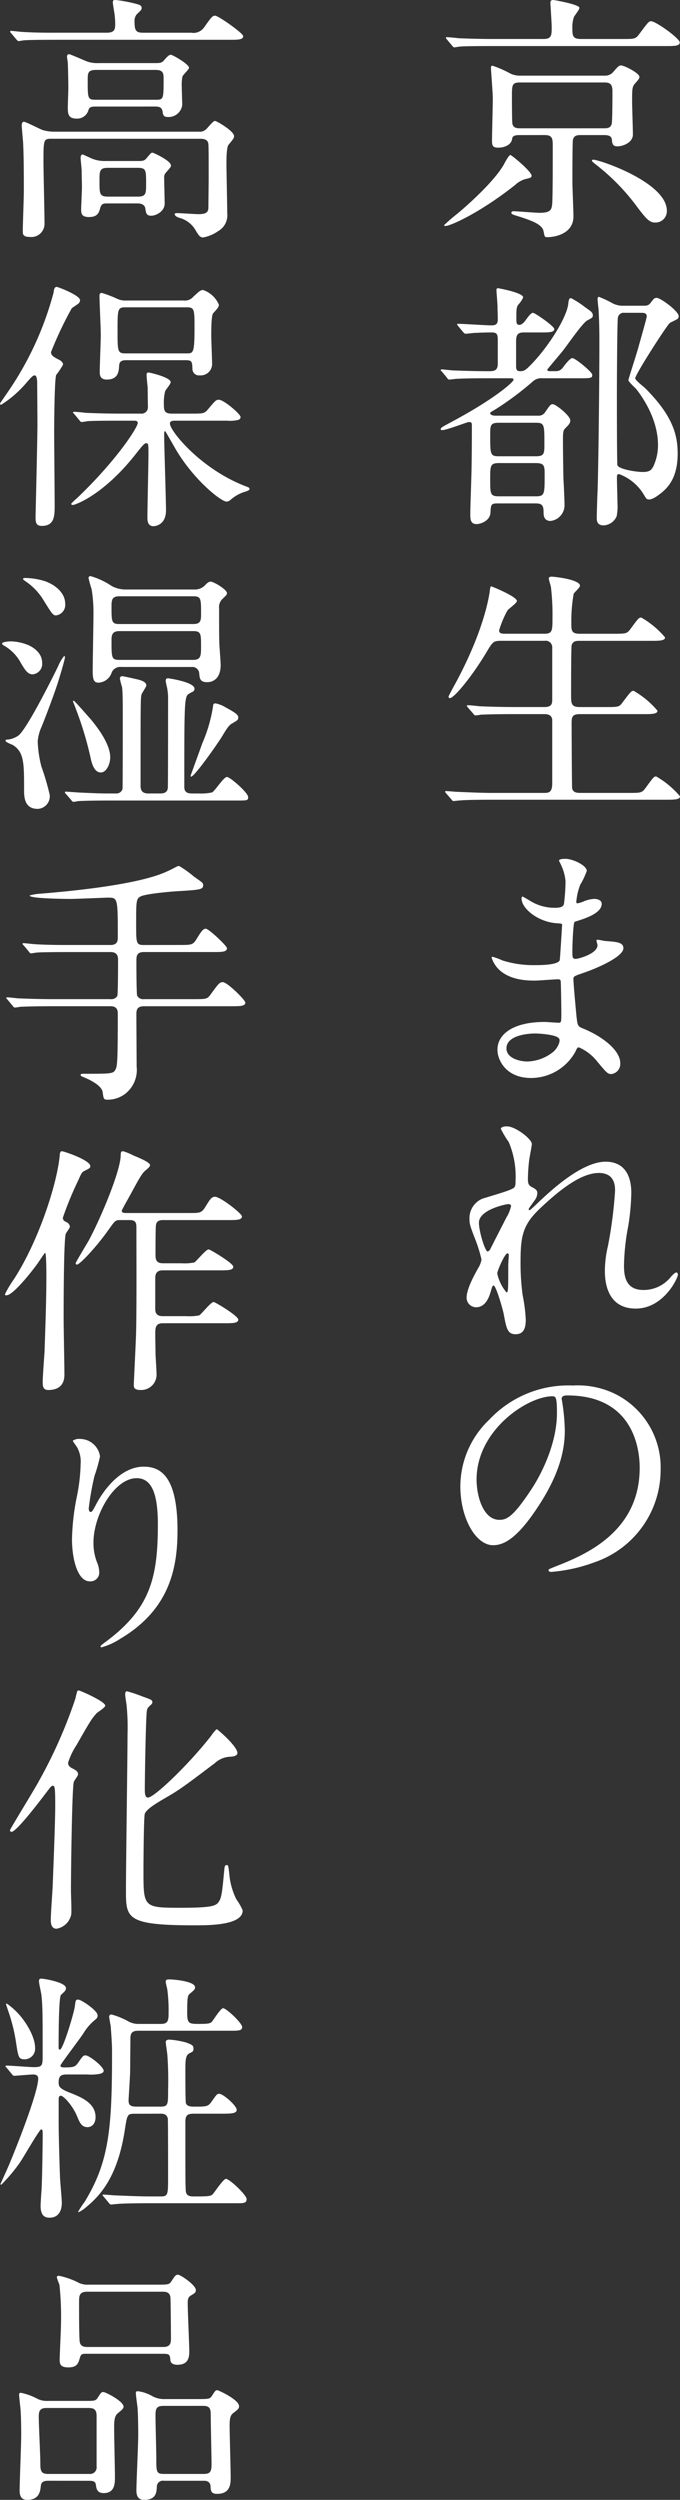
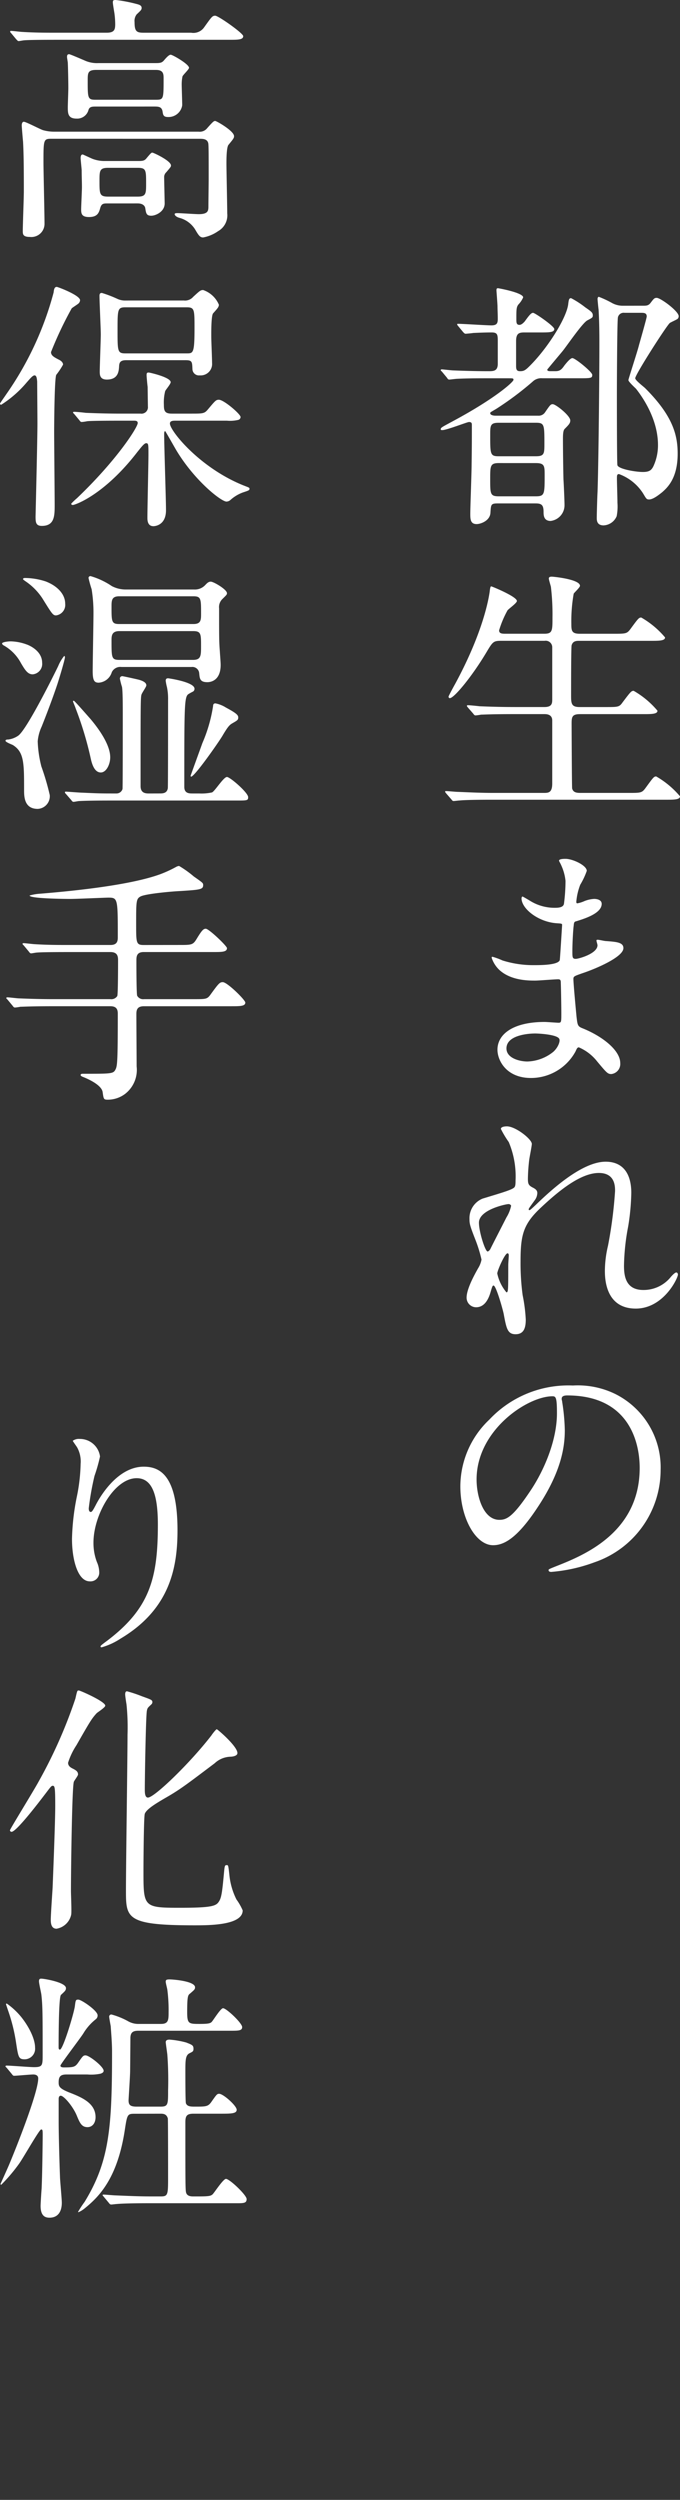
<svg xmlns="http://www.w3.org/2000/svg" width="109.109" height="401.107" viewBox="0 0 109.109 401.107">
  <rect x="0" y="0" width="109.109" height="401.107" fill="#333333" stroke="none" />
  <defs>
    <style>
      .a43e0b9c-94b0-46e2-b9be-cf0ac2fb9315 {
        fill: #fff;
      }
    </style>
  </defs>
  <g id="b1a68373-4462-4bdf-981e-59a61377a597" data-name="レイヤー 2">
    <g id="ed817e10-68de-419d-aaa2-057c678f119f" data-name="レイヤー 1">
      <g>
-         <path class="a43e0b9c-94b0-46e2-b9be-cf0ac2fb9315" d="M85.291,28.187c0,.294-.084.336-1.009.546a4,4,0,0,0-1.6.924c-5.713,4.537-10.46,6.6-11.174,6.6-.084,0-.252,0-.252-.126A26.317,26.317,0,0,1,73.4,34.278c3.445-2.9,6.386-5.965,7.478-7.939.21-.42.8-1.471,1.008-1.471S85.291,27.515,85.291,28.187ZM99.825,6.259c1.932,0,2.142,0,2.689-.714,1.428-1.932,1.6-2.142,1.932-2.142.8,0,4.621,2.772,4.621,3.4,0,.588-.84.588-2.227.588H79.073c-3.654,0-4.872.042-5.292.084-.127,0-.757.126-.883.126-.168,0-.21-.126-.377-.294l-.8-.966c-.126-.126-.168-.21-.168-.252a.111.111,0,0,1,.126-.126c.294,0,1.6.126,1.848.168,2.059.084,3.781.126,5.756.126h7.939c1.3,0,1.3-.63,1.3-1.932,0-.63-.21-3.7-.21-3.865,0-.42.252-.462.462-.462.126,0,4.2.714,4.2,1.26,0,.294-.8,1.26-.882,1.47a4.716,4.716,0,0,0-.252,1.807c0,1.092,0,1.722,1.344,1.722ZM83.274,21.676c-.756,0-1.05.21-1.092.546-.126,1.092-1.344,1.47-2.226,1.47-.967,0-1.009-.378-1.009-1.218,0-.966.126-5.671.126-6.721,0-.756-.294-4.5-.294-4.831,0-.168,0-.378.252-.378a17.949,17.949,0,0,1,2.941,1.3,3.605,3.605,0,0,0,1.554.294H97.053a1.674,1.674,0,0,0,1.344-.588c.714-.84.924-1.05,1.26-1.05.5,0,2.941,1.218,2.941,1.848,0,.252-.252.546-.673,1.008-.5.589-.5.84-.5,2.983,0,.714.126,4.411.126,5.251,0,1.26-1.554,1.89-2.478,1.89-.714,0-.84-.378-.882-.966-.042-.42-.126-.84-1.26-.84H93.062c-.714,0-1.008.252-1.134.756-.084.252-.084,5.8-.084,6.805,0,.8.168,4.621.168,5.5,0,2.73-2.9,3.319-4.159,3.319-.462,0-.462-.042-.63-.924-.21-1.093-1.681-1.681-4.369-2.521-.546-.168-.8-.252-.8-.462,0-.252.252-.252.336-.252.588,0,3.486.252,4.159.252,1.764,0,1.974-.462,2.058-1.47.084-1.386.084-5.8.084-9.158,0-1.218,0-1.848-1.3-1.848Zm.21-8.444c-1.344,0-1.344.378-1.344,2.311,0,.63,0,4.074.084,4.368.21.673.756.673,1.26.673h13.4c.5,0,1.05,0,1.26-.673.126-.378.126-4.83.126-5.293,0-1.26-.546-1.386-1.344-1.386ZM95.2,25.625c1.008,0,11.8,3.654,11.8,8.191a1.824,1.824,0,0,1-1.932,1.89c-.924,0-1.512-.8-2.688-2.31a34.462,34.462,0,0,0-6.847-7.057c-.3-.252-.589-.42-.547-.631C95.036,25.625,95.162,25.625,95.2,25.625Z" />
        <path class="a43e0b9c-94b0-46e2-b9be-cf0ac2fb9315" d="M79.956,80.772c-1.177,0-1.177.126-1.261,1.47-.042,1.3-1.554,1.849-2.226,1.849-1.008,0-1.008-.841-1.008-1.681,0-1.092.21-6.553.21-7.771.042-3.024.042-3.571.042-6.427,0-.252,0-.5-.462-.5-.294,0-3.571,1.3-4.285,1.3-.084,0-.252,0-.252-.126,0-.294.252-.378,2.1-1.386,6.638-3.571,9.578-6.217,9.578-6.553,0-.252-.084-.252-.84-.252H78.275c-1.176,0-3.276,0-4.957.084-.126,0-1.134.126-1.218.126-.168,0-.252-.084-.378-.294l-.8-.967c-.168-.168-.21-.21-.21-.252,0-.084.084-.126.168-.126.252,0,1.554.168,1.848.168,1.051.042,3.4.126,5.629.126.8,0,1.513,0,1.513-1.176V54.727c0-1.008-.042-1.386-.967-1.386-1.428,0-2.856.084-2.982.084-.168.042-1.134.126-1.218.126-.126,0-.21-.084-.378-.252l-.8-.966c-.168-.21-.168-.21-.168-.294s.084-.084.126-.084c.757,0,4.537.252,5.377.252.967,0,1.009-.462,1.009-1.092,0-.714-.042-1.47-.042-1.933,0-.42-.168-2.436-.168-2.6,0-.294.084-.336.252-.336.084,0,4.032.714,4.032,1.47a3.777,3.777,0,0,1-.756,1.134c-.336.42-.336.841-.336,2.311,0,.588,0,.966.5.966.378,0,.756-.462.84-.546.757-1.05,1.051-1.386,1.344-1.386s3.4,2.142,3.4,2.6c0,.546-.84.546-2.226.546h-2.6c-.84,0-1.3.168-1.3,1.386V58.76c0,.546.126.8.63.8.588,0,.84-.126,1.513-.8,2.9-2.856,5.922-7.687,6.216-9.914.084-.714.127-1.008.463-1.008a14.67,14.67,0,0,1,2.268,1.47c.966.673,1.218.841,1.218,1.3,0,.336-.084.378-.882.8s-3.361,4.2-3.99,4.957c-.379.462-2.437,2.9-2.437,2.94,0,.252.336.252.5.252h.8c.672,0,.967-.21,1.429-.882.293-.378.966-1.218,1.3-1.218.462,0,3.192,2.226,3.192,2.688,0,.547-.21.547-2.268.547H87.013a1.97,1.97,0,0,0-1.555.546,50.022,50.022,0,0,1-5.838,4.368c-.841.5-.967.547-.967.673,0,.335.5.419.883.419h6.8a1.219,1.219,0,0,0,1.092-.5c.84-1.219.924-1.345,1.26-1.345.5,0,2.815,1.848,2.815,2.605,0,.42-.168.63-.925,1.386-.125.168-.251.42-.251,1.512,0,1.722.042,4.957.084,6.595.042.546.167,3.4.167,4.033a2.539,2.539,0,0,1-2.226,2.605c-1.134,0-1.134-.967-1.134-1.471,0-1.092-.336-1.344-1.26-1.344ZM80,67.834c-1.345,0-1.345.462-1.345,1.974,0,3.067,0,3.4,1.345,3.4h6.007c1.344,0,1.344-.462,1.344-2.017,0-3.024,0-3.36-1.344-3.36ZM80.04,74.3c-1.387,0-1.387.462-1.387,2.562,0,2.4,0,2.773,1.387,2.773h5.923c1.428,0,1.428-.336,1.428-3.4,0-1.428,0-1.932-1.386-1.932Zm23.146-25.247c.5,0,.84,0,1.176-.42.546-.714.63-.84,1.008-.84.63,0,3.529,2.143,3.529,2.941a.6.6,0,0,1-.168.42c-.127.126-1.092.546-1.26.672-.547.462-5.546,8.275-5.546,8.864,0,.336,1.345,1.344,1.6,1.6,4.411,4.41,5.209,7.477,5.209,10.5,0,3.906-1.6,5.419-2.521,6.217-.378.294-1.386,1.134-2.058,1.134-.42,0-.462-.126-.966-.966a7.745,7.745,0,0,0-3.865-3.109c-.336,0-.336.252-.336.714,0,.546.084,3.277.084,3.907a8.063,8.063,0,0,1-.126,2.142,2.4,2.4,0,0,1-2.1,1.471c-1.093,0-1.093-.84-1.093-1.218,0-.589.084-3.529.126-4.159.168-5,.294-18.4.294-23.777,0-1.176,0-3.234-.126-5.46-.042-.253-.168-1.555-.168-1.723,0-.084.042-.336.21-.336a16.338,16.338,0,0,1,2.143,1.008,3.535,3.535,0,0,0,1.764.42ZM100.2,50.191a.94.94,0,0,0-1.05.714c-.126.462-.168,10.5-.168,12.266,0,1.092,0,11.258.084,11.468.168.63,2.94,1.092,4.075,1.092,1.008,0,1.386-.252,1.722-.966a8.025,8.025,0,0,0,.714-3.36c0-4.117-2.436-7.646-3.528-9.032-.211-.21-1.219-1.134-1.219-1.386,0-.168,1.471-4.663,1.681-5.545.21-.757,1.26-4.411,1.26-4.663,0-.588-.462-.588-.966-.588Z" />
        <path class="a43e0b9c-94b0-46e2-b9be-cf0ac2fb9315" d="M87.349,101.684c1.3,0,1.3-.5,1.3-2.605a37.339,37.339,0,0,0-.252-4.915c-.042-.21-.336-1.134-.336-1.344s.168-.294.462-.294,4.537.42,4.537,1.47c0,.252-.882,1.051-1.008,1.261a25.036,25.036,0,0,0-.378,4.83c0,1.092.042,1.6,1.344,1.6h5.419c1.932,0,2.142,0,2.688-.715,1.261-1.722,1.387-1.89,1.765-1.89a14.208,14.208,0,0,1,3.822,3.193c0,.546-.966.546-2.226.546H92.978c-.462,0-1.05,0-1.26.714-.084.336-.084,6.889-.084,8.107,0,1.3.084,1.807,1.386,1.807h4.159c1.974,0,2.184,0,2.688-.714,1.3-1.723,1.428-1.891,1.806-1.891a14.2,14.2,0,0,1,3.823,3.193c0,.546-.966.546-2.268.546H93.062c-1.218,0-1.344.42-1.344,1.428,0,1.26.042,10.292.084,10.5.168.63.672.714,1.344.714h7.687c1.933,0,2.143,0,2.689-.714,1.26-1.722,1.386-1.932,1.764-1.932a14.209,14.209,0,0,1,3.823,3.192c0,.546-.966.546-2.227.546H78.989c-3.7,0-4.914.084-5.293.126-.168,0-.756.084-.924.084-.126,0-.21-.084-.336-.252l-.84-.966c-.168-.21-.168-.21-.168-.294s.042-.084.168-.084c.252,0,1.554.126,1.848.126,2.059.084,3.781.168,5.756.168h8.023c.756,0,1.386,0,1.386-1.512V115.588c0-.5-.252-1.008-1.218-1.008H82.476c-3.7,0-4.915.084-5.293.084a7.419,7.419,0,0,1-.882.126c-.168,0-.252-.126-.378-.294l-.84-.966c-.126-.168-.168-.21-.168-.252,0-.084.042-.126.168-.126.294,0,1.554.126,1.848.168,2.058.084,3.781.126,5.755.126h4.663c1.26,0,1.26-.63,1.26-1.3V103.91a1.051,1.051,0,0,0-1.218-1.092H80.459c-1.3,0-1.386.126-2.436,1.89-2.31,3.865-5.167,7.309-5.839,7.309-.168,0-.21-.126-.21-.252,0-.084.672-1.344,1.05-2.016,4.621-8.528,5.419-13.947,5.545-14.787.084-.8.168-.882.252-.882s4.117,1.639,4.117,2.353c0,.336-1.344,1.26-1.512,1.512a16.156,16.156,0,0,0-1.344,3.192c0,.547.5.547,1.05.547Z" />
        <path class="a43e0b9c-94b0-46e2-b9be-cf0ac2fb9315" d="M90,138.726c-.042-.126-.3-.546-.3-.63,0-.294.8-.294,1.05-.294,1.135,0,3.4,1.05,3.4,1.932a12.077,12.077,0,0,1-1.05,2.227,9.814,9.814,0,0,0-.63,2.73c0,.084,0,.252.168.252a4.9,4.9,0,0,0,1.176-.378,5.023,5.023,0,0,1,1.513-.336c.419,0,1.217.126,1.217.8,0,1.554-2.856,2.4-4.032,2.773-.336.084-.42.126-.462.756-.042.126-.21,2.352-.21,4.075,0,.966,0,1.218.546,1.218.462,0,3.486-.84,3.486-2.185,0-.126-.168-.63-.168-.756s.126-.126.21-.126c.21,0,1.093.21,1.3.21,1.722.126,2.814.21,2.814,1.134,0,1.471-4.662,3.4-6.595,4.033-1.3.462-1.428.5-1.428.924,0,.8.462,5.629.5,6.049.168,1.387.168,1.555,1.05,1.891,3.277,1.344,5.965,3.57,5.965,5.545a1.626,1.626,0,0,1-1.428,1.764c-.588,0-.756-.21-2.269-2.016a7.493,7.493,0,0,0-2.94-2.269c-.252,0-.336.21-.546.672a8.137,8.137,0,0,1-7.141,4.243c-3.949,0-5.377-2.814-5.377-4.537,0-2.52,2.562-4.453,7.561-4.453.378,0,1.932.126,2.226.126.463,0,.463-.126.463-1.554,0-.84-.042-3.655-.084-4.789,0-.378,0-.63-.421-.63-.588,0-3.108.21-3.654.21-.966,0-3.907.042-5.8-1.722a4.723,4.723,0,0,1-1.219-1.932c0-.084,0-.169.126-.169a10.364,10.364,0,0,1,1.6.589,16.341,16.341,0,0,0,5.082.756c1.009,0,3.823,0,4.117-.8.042-.126.379-5.629.379-5.671,0-.21-.21-.21-.883-.253-2.982-.209-5.629-2.352-5.629-3.99,0-.084.042-.294.168-.294.042,0,1.051.588,1.177.672a7.414,7.414,0,0,0,4.074,1.134c.883,0,1.3-.21,1.387-.63a29.108,29.108,0,0,0,.251-3.7A7.984,7.984,0,0,0,90,138.726Zm-4.244,27.1c-.084,0-4.494,0-4.494,2.394,0,1.6,2.184,2.1,3.361,2.1a6.931,6.931,0,0,0,4.158-1.555c.756-.672,1.135-1.68.966-2.058C89.449,165.989,86.509,165.821,85.752,165.821Z" />
        <path class="a43e0b9c-94b0-46e2-b9be-cf0ac2fb9315" d="M85.333,183.541c0,.336-.378,2.184-.42,2.562a29.315,29.315,0,0,0-.21,3.024c0,.883.126,1.093.881,1.471.379.21.631.42.631.84a2.02,2.02,0,0,1-.379,1.092c-.881,1.218-1.007,1.386-1.007,1.512a.111.111,0,0,0,.126.126c.084,0,.21-.084,1.05-.882,2.184-2.1,7.267-6.889,11.174-6.889,2.856,0,4.116,2.016,4.116,5a37.284,37.284,0,0,1-.5,5.377,36.139,36.139,0,0,0-.673,6.3c0,1.638.252,3.907,3.109,3.907a5.6,5.6,0,0,0,4.411-2.1c.294-.336.672-.714.882-.714.167,0,.252.21.252.336,0,.588-2.311,5.461-6.764,5.461-4.956,0-4.956-5-4.956-6.133a17.891,17.891,0,0,1,.5-3.949,69.779,69.779,0,0,0,1.134-8.779c0-.756,0-2.9-2.605-2.9-2.982,0-6.553,2.983-9.325,5.587-2.815,2.647-3.235,4.369-3.235,8.612a38.405,38.405,0,0,0,.336,5.419,25.642,25.642,0,0,1,.5,3.907c0,1.386-.336,2.352-1.638,2.352s-1.47-.966-1.89-3.193c-.084-.546-1.218-4.621-1.638-4.621-.169,0-.211.127-.505,1.135-.378,1.26-1.05,2.352-2.31,2.352a1.537,1.537,0,0,1-1.512-1.554c0-1.47,1.428-3.949,1.848-4.705a3.988,3.988,0,0,0,.546-1.386,22.091,22.091,0,0,0-.966-3.151c-.924-2.352-.966-2.646-.966-3.36a3.388,3.388,0,0,1,2.1-3.277c2.9-.882,4.5-1.344,5-1.722.252-.168.294-.463.294-1.218a14.123,14.123,0,0,0-1.092-6.134,16.339,16.339,0,0,1-1.261-2.1c0-.378.673-.42.967-.42C82.728,180.726,85.333,182.784,85.333,183.541ZM81.552,193.2c-.336,0-4.705.882-4.705,2.983,0,1.47,1.008,4.62,1.386,4.62.168,0,.378-.252.462-.42.084-.209,2.353-4.62,2.563-5.041a5.773,5.773,0,0,0,.756-1.89A.453.453,0,0,0,81.552,193.2Zm0,9.746c0-.21.084-1.386.084-1.47,0-.126,0-.378-.21-.378-.42,0-1.638,2.772-1.638,3.234a6.868,6.868,0,0,0,1.47,3.025C81.552,207.359,81.552,207.065,81.552,202.948Z" />
        <path class="a43e0b9c-94b0-46e2-b9be-cf0ac2fb9315" d="M90.122,224.491c0,.126.084.294.084.462a32.239,32.239,0,0,1,.419,4.537c0,2.815-.629,6.721-4.326,12.308-3.361,5.125-5.5,6.133-7.184,6.133-2.772,0-5.25-4.326-5.25-9.451a14.8,14.8,0,0,1,4.662-10.712,17.381,17.381,0,0,1,13.4-5.461,13.687,13.687,0,0,1,6.763,1.344A13.167,13.167,0,0,1,106,235.875a15.666,15.666,0,0,1-10.585,14.787,25.829,25.829,0,0,1-6.974,1.554c-.168,0-.42-.042-.42-.294,0-.126.084-.168,1.134-.588,4.369-1.722,13.485-5.335,13.485-15.8,0-1.638-.168-11.636-11.637-11.636C90.164,223.9,90.122,224.239,90.122,224.491Zm-13.653,12.9c0,2.731,1.092,6.47,3.655,6.47,1.218,0,2.226-.5,5.125-4.873,2.226-3.4,4.116-8.066,4.116-12.224,0-2.521-.168-2.731-.714-2.731C84.661,224.029,76.469,229.448,76.469,237.387Z" />
        <path class="a43e0b9c-94b0-46e2-b9be-cf0ac2fb9315" d="M30.666,5.251a2.1,2.1,0,0,0,2.1-.882c1.176-1.639,1.3-1.849,1.764-1.849.5,0,4.495,2.815,4.495,3.277,0,.588-.84.588-2.269.588H9.2c-3.7,0-4.915.042-5.335.084-.127,0-.757.126-.883.126S2.772,6.469,2.6,6.3l-.8-.966c-.168-.168-.168-.21-.168-.252a.111.111,0,0,1,.126-.126c.294,0,1.6.168,1.848.168,2.059.126,3.823.126,5.8.126H17.1c1.26,0,1.386-.5,1.386-1.386A13.921,13.921,0,0,0,18.357,2.1c-.042-.252-.252-1.47-.252-1.722,0-.336.126-.378.462-.378a22.912,22.912,0,0,1,3.151.588c.462.126,1.008.21,1.008.672,0,.294-.084.378-.8,1.05a1.7,1.7,0,0,0-.336,1.219c0,1.47.294,1.722,1.428,1.722ZM8.275,22.264c-1.3,0-1.3.126-1.3,3.823,0,1.386.168,8.233.168,9.787a2.11,2.11,0,0,1-2.352,2.143c-1.135,0-1.135-.462-1.135-.966,0-.925.169-5.335.169-6.344,0-2.31,0-5.8-.127-7.981-.042-.42-.21-2.394-.21-2.6,0-.169.042-.589.337-.589.336,0,2.562,1.177,3.066,1.345A6.647,6.647,0,0,0,8.7,21.13H31.883a1.5,1.5,0,0,0,1.345-.546c.966-1.093,1.092-1.177,1.3-1.177s3.025,1.6,3.025,2.437c0,.294-.084.42-.883,1.386-.336.378-.336,2.395-.336,3.025,0,1.134.126,6.721.126,7.981a2.912,2.912,0,0,1-1.47,2.857A6.125,6.125,0,0,1,32.6,38.1c-.5,0-.715-.294-1.3-1.3a4.261,4.261,0,0,0-2.52-1.849c-.588-.168-.756-.462-.756-.588,0-.168.294-.168.462-.168.42,0,2.856.168,3.4.168,1.555,0,1.555-.588,1.555-1.3,0-.63.042-3.739.042-4.453,0-2.982,0-4.831-.042-5.419-.042-.924-.882-.924-1.429-.924Zm7.1-5.167c-.546,0-1.009,0-1.177.546a1.871,1.871,0,0,1-1.932,1.386c-1.386,0-1.386-.882-1.386-1.848,0-.42.084-2.563.084-3.025,0-1.008-.042-3.15-.084-4.074,0-.126-.126-.8-.126-.925,0-.167,0-.461.336-.461.168,0,2.184.882,2.394.966a4.743,4.743,0,0,0,2.31.462h9.242c.714,0,.966-.084,1.26-.42.463-.547.841-.924,1.093-.924.294,0,2.94,1.512,2.94,2.1,0,.252-.966,1.134-1.05,1.386a6.41,6.41,0,0,0-.126,1.26c0,.463.084,2.815.084,3.361a2.213,2.213,0,0,1-2.268,1.89c-.715,0-.8-.294-.883-.882-.126-.8-.713-.8-1.344-.8Zm1.89,15.543c-.63,0-.966,0-1.176.714-.211.756-.421,1.47-1.807,1.47-1.176,0-1.26-.546-1.26-1.218,0-.5.126-3.025.126-3.571,0-.84-.042-1.764-.042-2.688,0-.252-.168-1.68-.168-1.975,0-.252.042-.588.336-.588.042,0,1.471.673,1.6.715a5.4,5.4,0,0,0,1.974.336h5.377c.756,0,1.008-.085,1.3-.463.672-.8.756-.882.924-.882s2.983,1.3,2.983,2.059c0,.21-.042.252-.756,1.092a1.047,1.047,0,0,0-.337.84c0,.378.084,3.949.084,4.159,0,1.344-1.47,1.974-2.142,1.974-.756,0-.84-.336-.966-1.176-.042-.378-.378-.8-1.218-.8ZM15.458,11.216c-1.386,0-1.386.5-1.386,1.722,0,2.773,0,3.067,1.219,3.067h9.7c1.26,0,1.26-.084,1.26-3.4,0-.672,0-1.386-1.218-1.386Zm1.891,15.711c-1.386,0-1.386.5-1.386,2.1,0,2.1,0,2.521,1.386,2.521H22.1c1.344,0,1.344-.5,1.344-2.1,0-2.142,0-2.52-1.344-2.52Z" />
        <path class="a43e0b9c-94b0-46e2-b9be-cf0ac2fb9315" d="M6.007,67.96c0-.924-.042-6.259-.042-6.763-.042-.252-.042-.967-.42-.967-.294,0-.672.463-1.3,1.176A17.875,17.875,0,0,1,.21,64.935c-.168,0-.21-.084-.21-.168s.672-1.008,1.008-1.512a51.414,51.414,0,0,0,7.6-16.341c.042-.462.126-.882.5-.882.169,0,3.739,1.344,3.739,2.142a.772.772,0,0,1-.336.588c-.21.168-.882.588-1.008.715a59.527,59.527,0,0,0-3.319,7.015c0,.546.462.8,1.177,1.176.462.21.756.5.756.84a12.247,12.247,0,0,1-1.093,1.638c-.294.631-.336,8.36-.336,9.2,0,1.512.084,9.914.084,11.636,0,1.764,0,3.4-2.058,3.4-.966,0-1.008-.588-1.008-1.513C5.755,80.772,6.007,70.312,6.007,67.96ZM19.281,67.5c-3.7,0-4.873.042-5.293.084a6.372,6.372,0,0,1-.882.126c-.168,0-.252-.126-.378-.294l-.8-.966c-.168-.168-.21-.21-.21-.252,0-.084.084-.126.168-.126.294,0,1.6.126,1.848.168,2.058.084,3.781.126,5.755.126h3.067a1.031,1.031,0,0,0,1.176-1.135c0-.168-.042-2.73-.042-3.15-.042-.294-.168-1.6-.168-1.891s.042-.42.336-.42c.126,0,3.529.756,3.529,1.555,0,.294-.8,1.218-.883,1.428a7.456,7.456,0,0,0-.21,2.184c0,.966.126,1.429,1.261,1.429h3.151c1.89,0,2.1,0,2.688-.715,1.134-1.344,1.26-1.512,1.722-1.512.8,0,3.486,2.311,3.486,2.772a.491.491,0,0,1-.377.463,5.743,5.743,0,0,1-1.807.126H28.145c-.336,0-.882,0-.882.462,0,1.176,4.915,7.267,12.1,10.04.546.21.672.252.672.42,0,.252-.168.294-1.05.588a6.146,6.146,0,0,0-1.975,1.176,1,1,0,0,1-.672.294c-.84,0-5.083-3.319-8.023-8.192-.252-.42-1.765-3.108-1.807-3.108-.168,0-.168.336-.168.462,0,1.933.294,10.46.294,12.224,0,2.563-1.974,2.563-2.016,2.563-.966,0-.966-1.009-.966-1.344,0-1.6.168-8.7.168-10.166,0-1.6,0-1.807-.378-1.807-.336,0-.966.882-1.386,1.387-5.293,6.889-10,8.527-10.376,8.527-.168,0-.252-.084-.252-.21a10.383,10.383,0,0,1,.924-.882C18.777,73.8,22.1,68.548,22.1,67.876c0-.378-.378-.378-.63-.378ZM29.489,48.216A1.73,1.73,0,0,0,31,47.628c1.051-.966,1.177-1.092,1.6-1.092a4.237,4.237,0,0,1,2.52,2.352c0,.378-.252.631-.924,1.387-.336.378-.294,3.4-.294,3.822,0,.588.126,3.487.126,4.159a1.831,1.831,0,0,1-1.974,1.974,1.043,1.043,0,0,1-1.177-1.008c-.042-1.134-.042-1.428-1.05-1.428H20.206c-.967,0-1.051.462-1.093.882-.042.8-.084,2.227-1.974,2.227-1.134,0-1.134-.8-1.134-1.3,0-.84.168-5.041.168-5.965,0-.882-.21-5.167-.21-6.175,0-.294.084-.462.378-.462a19.2,19.2,0,0,1,2.52.966,2.875,2.875,0,0,0,1.3.252Zm.462,8.486c1.05,0,1.26,0,1.26-4.033,0-3.024,0-3.361-1.26-3.361H20.122c-1.261,0-1.261.337-1.261,3.739,0,3.319,0,3.655,1.261,3.655Z" />
        <path class="a43e0b9c-94b0-46e2-b9be-cf0ac2fb9315" d="M6.763,106.346A1.683,1.683,0,0,1,5.251,108.2c-.8,0-1.218-.672-1.891-1.807a7.037,7.037,0,0,0-2.73-2.814c-.084-.042-.294-.168-.294-.336,0-.21.882-.336,1.386-.336a7.887,7.887,0,0,1,2.563.5C4.663,103.532,6.763,104.414,6.763,106.346Zm3.529-1.092c.083,0,.125.084.125.21,0,.379-.965,3.571-1.217,4.327-.841,2.521-1.933,5.335-2.521,6.805a7.014,7.014,0,0,0-.63,2.353,18.773,18.773,0,0,0,.588,4.032,40.108,40.108,0,0,1,1.344,4.579,2.028,2.028,0,0,1-1.932,2.227c-2.184,0-2.184-2.017-2.184-3.025,0-4.369,0-6.091-1.807-7.225-.168-.084-1.176-.462-1.176-.672s.294-.21.462-.21a3.628,3.628,0,0,0,1.6-.63c1.261-.925,5.041-8.36,6.386-11.132A6.468,6.468,0,0,1,10.292,105.254Zm.167-8.4a1.7,1.7,0,0,1-1.47,1.89c-.5,0-.672-.294-2.184-2.73A9.779,9.779,0,0,0,3.991,93.2c-.21-.168-.295-.21-.295-.294,0-.126.169-.168.295-.168a10.983,10.983,0,0,1,3.318.546C9.2,94,10.459,95.341,10.459,96.853Zm15.208,30.455c.419,0,1.134,0,1.26-.84.042-.126.042-13.778.042-14.2A9.106,9.106,0,0,0,26.8,110.3a9.293,9.293,0,0,1-.211-1.05c0-.126,0-.42.379-.42.042,0,4.242.588,4.242,1.68a.526.526,0,0,1-.252.462,6.8,6.8,0,0,0-.756.42c-.63.462-.63,2.1-.63,14.871,0,1.05.8,1.05,1.3,1.05h1.092a7.861,7.861,0,0,0,2.059-.168c.462-.21,1.848-2.478,2.394-2.478.5,0,3.4,2.52,3.4,3.234,0,.546-.168.546-1.806.546H17.979c-1.008,0-3.823,0-5.293.084-.126,0-.756.127-.882.127-.168,0-.252-.127-.378-.295l-.84-.966c-.127-.126-.169-.21-.169-.252,0-.126.084-.126.169-.126.168,0,2.226.168,2.646.168,2.773.126,3.025.126,5.419.126a1.007,1.007,0,0,0,1.008-.714c.042-.21.042-11.3.042-11.72,0-1.554,0-4.033-.126-4.663a11.786,11.786,0,0,1-.336-1.3.375.375,0,0,1,.42-.42c.084,0,2.227.462,2.689.588.42.126,1.134.378,1.134.882,0,.252-.756,1.26-.8,1.554-.126.588-.126,1.975-.126,14.619,0,1.176.882,1.176,1.386,1.176Zm-7.982-5.8c0,1.134-.63,2.437-1.512,2.437-.966,0-1.386-1.219-1.6-2.185a54.734,54.734,0,0,0-2.437-8.107c-.042-.168-.42-1.05-.42-1.092a.111.111,0,0,1,.126-.126c.126,0,2.31,2.52,2.689,2.94C15.626,116.68,17.685,119.369,17.685,121.511Zm1.806-14.492a1.513,1.513,0,0,0-1.554.84,2.349,2.349,0,0,1-2.1,1.68c-.671,0-.965-.294-.965-1.848,0-1.345.126-7.772.126-9.242a23.444,23.444,0,0,0-.294-3.907,18.584,18.584,0,0,1-.5-1.806.3.3,0,0,1,.337-.294,12.055,12.055,0,0,1,3.4,1.6,4.766,4.766,0,0,0,2.353.546H31.127a2.27,2.27,0,0,0,1.723-.63c.294-.294.546-.63.966-.63.462,0,2.6,1.26,2.6,1.849,0,.252-.084.294-.8,1.008a1.793,1.793,0,0,0-.462,1.428c0,4.831,0,5.377.126,6.973,0,.126.126,1.638.126,2.1,0,2.773-1.932,2.773-2.142,2.773-1.218,0-1.218-.63-1.3-1.428a1.1,1.1,0,0,0-1.259-1.008Zm-.378-11.342c-1.218,0-1.218.714-1.218,1.68,0,2.352,0,2.772,1.218,2.772h11.93c1.219,0,1.219-.672,1.219-1.68,0-2.352,0-2.772-1.219-2.772Zm.042,5.586c-1.26,0-1.26.8-1.26,1.513,0,2.814,0,3.109,1.3,3.109H30.959c1.3,0,1.3-.673,1.3-2.227,0-1.932,0-2.395-1.261-2.395Zm19.072,13.863c0,.42-.21.5-1.009.966-.42.252-.714.588-1.554,2.017-.714,1.176-4.453,6.511-5,6.511a.156.156,0,0,1-.085-.126c0-.042,1.807-5,1.891-5.251a24.051,24.051,0,0,0,1.722-5.965c0-.168.042-.42.378-.42a4.93,4.93,0,0,1,1.68.672C37.975,114.454,38.227,114.748,38.227,115.126Z" />
        <path class="a43e0b9c-94b0-46e2-b9be-cf0ac2fb9315" d="M28.733,151.622c2.017,0,2.226,0,2.814-.966.841-1.387,1.093-1.639,1.471-1.639.5,0,3.4,2.773,3.4,3.109,0,.63-.8.63-2.226.63H23.062c-1.134,0-1.176.714-1.176,1.344,0,.5,0,5.419.126,5.671a1.09,1.09,0,0,0,1.092.546h7.939c1.975,0,2.185,0,2.689-.672,1.344-1.848,1.512-2.058,2.016-2.058.714,0,3.613,2.856,3.613,3.276,0,.588-.84.588-2.227.588H23.1c-1.092,0-1.218.589-1.218,1.261,0,1.344.042,7.183.042,8.4a4.867,4.867,0,0,1-1.806,4.369,4.6,4.6,0,0,1-2.815.966c-.672,0-.672-.084-.84-1.26-.168-.924-1.68-1.806-3.151-2.395-.126-.042-.378-.168-.378-.294,0-.21.252-.21.378-.21,4.369,0,4.831,0,5.167-.588s.42-.966.42-8.989c0-.462,0-1.261-1.176-1.261H8.569c-3.654,0-4.873.084-5.293.084a6.35,6.35,0,0,1-.882.126c-.168,0-.252-.126-.378-.294l-.8-.966c-.168-.168-.21-.21-.21-.252,0-.084.084-.126.168-.126.294,0,1.6.168,1.848.168,2.059.084,3.781.126,5.755.126h8.948a1.124,1.124,0,0,0,1.092-.5c.126-.252.126-5.167.126-5.713,0-.588-.042-1.344-1.218-1.344H11.174c-3.655,0-4.873.042-5.293.084-.126,0-.756.126-.882.126-.168,0-.252-.126-.378-.294l-.8-.966c-.085-.084-.211-.21-.211-.252,0-.084.084-.126.169-.126.294,0,1.6.168,1.848.168,2.058.126,3.781.126,5.755.126h6.343c1.176,0,1.176-.757,1.176-1.3,0-6.134,0-6.3-1.512-6.3-.462,0-5.125.21-6.091.21-.672,0-6.553-.042-6.553-.546a7.608,7.608,0,0,1,1.722-.294c5.671-.462,14.45-1.386,19.2-3.108a19.353,19.353,0,0,0,2.646-1.219,1.233,1.233,0,0,1,.42-.126,16.679,16.679,0,0,1,2.352,1.681c1.429,1.008,1.513,1.05,1.513,1.386,0,.714-.462.756-3.781.966-1.05.042-5.5.42-6.3.882-.672.378-.672.8-.672,4.453,0,2.983,0,3.319,1.218,3.319Z" />
-         <path class="a43e0b9c-94b0-46e2-b9be-cf0ac2fb9315" d="M.8,207.652a17.759,17.759,0,0,1,1.428-2.394c3.949-6.091,6.889-15.165,7.352-19.786,0-.252.042-.756.336-.756.336,0,4.578,1.428,4.578,2.395,0,.294-.126.336-.924.755-.462.211-.5.379-1.092,1.681a53.823,53.823,0,0,0-2.394,5.839c0,.42.251.546.588.714a.923.923,0,0,1,.546.714c0,.21-.63,1.008-.672,1.176-.336,1.219-.336,11.846-.336,13.611,0,1.386.125,7.6.125,8.863,0,.63,0,2.563-2.6,2.563-.882,0-.882-.714-.882-1.344,0-.756.252-4.117.294-4.789.252-7.226.294-9.662.294-12.182,0-.5,0-3.7-.21-3.7-.042,0-.756,1.05-1.176,1.68-.924,1.3-3.823,4.957-4.915,5.125C1.008,207.862.8,207.862.8,207.652Zm25.288,4.663c-1.176,0-1.176.84-1.176,1.722,0,.588.042,2.689.042,3.109,0,.5.168,2.688.168,3.486a2.461,2.461,0,0,1-2.562,2.395c-1.092,0-1.092-.462-1.092-.84,0-.336.378-7.688.378-8.78.084-3.949.042-12.14.042-16.3,0-.756,0-1.344-1.051-1.344H19.2c-.714,0-.8.168-1.932,1.764-2.058,2.857-4.5,5.377-4.915,5.377a.2.2,0,0,1-.21-.21c0-.168,1.764-3.066,2.1-3.654,2.059-3.865,5.125-11.259,5.125-13.695,0-.378.042-.63.378-.63a8.99,8.99,0,0,1,1.639.672c.8.336,2.688,1.092,2.688,1.554,0,.253-.294.463-.5.673-.714.546-.924.882-2.563,3.906-.084.168-1.47,2.605-1.47,2.731,0,.378.336.378.883.378H30.5c1.512,0,1.849,0,2.437-.966.714-1.134.966-1.639,1.554-1.639.882,0,4.327,2.689,4.327,3.151,0,.588-.84.588-2.269.588H26.128c-.966,0-1.134.5-1.134,1.218-.042.8-.042,3.4-.042,4.243,0,.714,0,1.47,1.176,1.47h2.983a8.035,8.035,0,0,0,2.058-.126c.378-.21,1.849-2.1,2.311-2.1.252,0,3.949,2.226,3.949,2.772,0,.588-.841.588-2.269.588H26.086c-1.176,0-1.176.883-1.176,1.345v4.873c0,.63.252,1.134,1.176,1.134h3.823a8.035,8.035,0,0,0,2.058-.126c.379-.211,1.849-2.143,2.311-2.143.252,0,3.949,2.227,3.949,2.815s-.841.588-2.269.588Z" />
        <path class="a43e0b9c-94b0-46e2-b9be-cf0ac2fb9315" d="M21.928,237.176c-3.571,0-6.931,5.881-6.931,10.334a8.6,8.6,0,0,0,.545,3.109,4.205,4.205,0,0,1,.379,1.6,1.405,1.405,0,0,1-1.513,1.512c-1.932,0-2.856-3.487-2.856-6.805a37.851,37.851,0,0,1,.756-6.679,28.726,28.726,0,0,0,.63-5.377,4.66,4.66,0,0,0-.546-2.605c-.084-.167-.714-1.008-.714-1.092a1.7,1.7,0,0,1,1.134-.294,3.249,3.249,0,0,1,3.235,2.815,26.247,26.247,0,0,1-.882,3.108,44.565,44.565,0,0,0-.925,5.209c0,.126,0,.588.337.588.21,0,.462-.5.756-1.05.461-.924,3.318-6.217,7.729-6.217,2.605,0,5.419,1.386,5.419,10.208,0,5.923-1.176,12.644-9.158,17.391a10.847,10.847,0,0,1-3.024,1.386c-.084,0-.168-.042-.168-.126,0-.126.084-.21,1.05-.924,6.889-5.209,8.15-10.082,8.15-18.651C25.331,239.991,24.49,237.176,21.928,237.176Z" />
        <path class="a43e0b9c-94b0-46e2-b9be-cf0ac2fb9315" d="M11.846,285.9c-.294.882-.462,14.325-.462,17.517,0,.588.126,3.235.042,3.781a2.9,2.9,0,0,1-2.353,2.268c-.924,0-.924-1.05-.924-1.47,0-.8.252-4.369.294-5.125.042-1.092.42-10.376.42-13.106,0-3.109-.084-3.235-.42-3.235-.21,0-.378.252-1.176,1.3-1.218,1.6-4.663,6.092-5.419,6.092a.269.269,0,0,1-.252-.253c0-.168,3.907-6.511,4.579-7.771A77.328,77.328,0,0,0,12.1,272.539c.294-1.3.294-1.3.546-1.3.21,0,4.243,1.764,4.243,2.436,0,.294-1.219,1.05-1.387,1.218-.8.882-1.05,1.3-3.234,5.125a11.191,11.191,0,0,0-1.344,2.815c0,.462.294.714.714.924.588.294.882.5.882.966C12.518,284.931,11.888,285.729,11.846,285.9Zm25.12-4.032a3.863,3.863,0,0,0-2.52,1.05c-4.621,3.486-5.587,4.242-8.024,5.629-1.133.672-2.9,1.68-3.192,2.478-.168.546-.21,7.855-.21,9.2,0,5.755,0,5.881,5.839,5.881,5.251,0,5.839-.294,6.3-1.051.378-.588.5-1.554.756-4.284.126-1.344.126-1.512.462-1.512.252,0,.252.042.42,1.512a11.231,11.231,0,0,0,1.135,3.991,9.106,9.106,0,0,1,1.008,1.764c0,2.394-5.377,2.394-7.73,2.394-11,0-11-1.134-11-5.671,0-3.948.252-21.3.252-24.91a36.229,36.229,0,0,0-.168-4.915c-.042-.21-.21-1.3-.21-1.555,0-.377.126-.5.294-.5a21.463,21.463,0,0,1,2.394.8c1.512.546,1.68.588,1.68.966a.518.518,0,0,1-.168.336c-.588.546-.63.588-.714,1.008-.168.714-.336,10.712-.336,12.686,0,.378,0,1.26.5,1.26,1.05,0,6.847-5.628,10.208-10,.126-.21.714-.966.84-.966s3.7,3.066,3.277,3.99C37.891,281.781,37.26,281.865,36.966,281.865Z" />
        <path class="a43e0b9c-94b0-46e2-b9be-cf0ac2fb9315" d="M10.67,332.853c-.966,0-1.26.336-1.26,1.261,0,.63.084.966,1.638,1.6,2.058.8,4.285,1.722,4.285,3.99,0,.925-.5,1.6-1.3,1.6-.966,0-1.26-.756-1.764-1.974-.672-1.513-2.058-3.067-2.52-3.067-.252,0-.336.252-.336.5V340.5c0,1.974.126,6.511.21,8.695,0,.588.294,3.571.294,4.243,0,1.26-.5,2.394-1.975,2.394-.588,0-1.428-.168-1.428-1.89,0-.378.126-2.352.168-2.815.126-2.982.168-8.317.168-8.443,0-.882,0-1.008-.252-1.008-.294,0-2.941,4.7-3.571,5.545A27.165,27.165,0,0,1,.21,350.538a.111.111,0,0,1-.126-.126s1.176-2.6,1.386-3.108c1.218-2.9,4.663-11.594,4.663-13.821,0-.5-.42-.63-.8-.63-.462,0-2.731.21-3.067.21-.168,0-.252-.126-.378-.294l-.8-.966c-.21-.21-.21-.21-.21-.252,0-.084.084-.126.168-.126.63,0,3.7.252,4.411.252,1.386,0,1.386-.294,1.386-2.016,0-6.427,0-7.856-.21-9.662-.042-.294-.378-1.764-.378-2.1,0-.42.21-.42.378-.42.462,0,3.949.588,3.949,1.512,0,.378-.169.5-.8,1.092-.378.336-.378,7.351-.378,8.444,0,.084,0,.336.21.336.5,0,2.226-5.755,2.394-6.932.126-.966.126-1.092.546-1.092.5,0,3.108,1.765,3.108,2.521a.757.757,0,0,1-.293.63,8.4,8.4,0,0,0-2.017,2.31c-.546.84-3.654,4.915-3.654,5.125,0,.294.378.294.629.294,1.471,0,1.723-.084,2.185-.714.756-1.092.84-1.218,1.218-1.218.588,0,2.9,1.806,2.9,2.478,0,.252-.252.378-.5.462a7.51,7.51,0,0,1-2.1.126Zm-5.041-4.284a1.693,1.693,0,0,1-1.638,1.848c-1.009,0-1.051-.294-1.429-2.773A27.751,27.751,0,0,0,1.3,322.6L.966,321.6c0-.126.084-.126.126-.126a11.718,11.718,0,0,1,2.016,1.807C4.117,324.41,5.629,326.762,5.629,328.569Zm16.047,10.586c-1.218,0-1.26.042-1.638,2.52-1.177,7.855-4.16,10.8-6.428,12.644a4.173,4.173,0,0,1-1.008.63.147.147,0,0,1-.084-.042,17.022,17.022,0,0,1,1.05-1.6c3.991-6.511,4.411-11.93,4.411-24.113,0-1.512-.168-3.318-.21-4.074-.042-.252-.252-1.344-.252-1.554a.34.34,0,0,1,.378-.336,12.086,12.086,0,0,1,2.605,1.05,3.294,3.294,0,0,0,1.806.462h3.528c1.219,0,1.219-.672,1.219-1.933a25.309,25.309,0,0,0-.21-3.612c-.042-.21-.253-1.05-.253-1.218,0-.336.169-.378.631-.378.672,0,4.074.294,4.074,1.26,0,.336-.126.42-.8,1.008-.336.252-.462.42-.462,2.982,0,1.891.252,1.891,2.059,1.891,1.47,0,1.68-.126,1.89-.336.294-.336,1.428-2.185,1.806-2.185.546,0,3.067,2.395,3.067,3.025,0,.588-.588.588-1.849.588H22.222c-.882,0-1.3.252-1.3,1.218,0,.336,0,.84-.042,5.251,0,.714-.252,4.5-.252,4.7,0,.714.252,1.008,1.261,1.008h3.906c1.177,0,1.177-.378,1.177-2.6a56.469,56.469,0,0,0-.126-5.8c-.042-.336-.253-1.807-.253-1.933,0-.42.463-.42.589-.42a14.337,14.337,0,0,1,2.688.462c.966.378,1.176.462,1.176,1.009,0,.419-.126.461-.63.714-.672.336-.672,1.134-.672,2.982,0,.756,0,4.789.084,5.041.21.546.8.546,1.47.546,1.765,0,2.1,0,2.647-.8.8-1.134.882-1.26,1.218-1.26.672,0,2.815,1.932,2.815,2.562s-.925.631-2.563.631H31.043c-1.092,0-1.3.377-1.3,1.386,0,9.871,0,10.964.126,11.3.168.588.883.588,1.092.588h.882c1.765,0,2.017-.084,2.311-.378.336-.378,1.68-2.437,2.1-2.437.588,0,3.319,2.605,3.319,3.235,0,.672-.462.672-1.68.672H24.028c-3.7,0-4.873.084-5.293.126-.126,0-.756.084-.882.084-.168,0-.252-.084-.378-.252l-.8-.966c-.168-.21-.21-.21-.21-.294s.084-.084.168-.084c.294,0,1.6.126,1.848.126,2.059.084,3.781.168,5.755.168h1.6c1.135,0,1.135-.336,1.135-3.193,0-1.008,0-9.031-.042-9.326-.21-.713-.715-.755-1.177-.755Z" />
-         <path class="a43e0b9c-94b0-46e2-b9be-cf0ac2fb9315" d="M7.813,398.041c-.462,0-1.176,0-1.26.8s-.21,2.268-2.184,2.268c-.925,0-1.219-.588-1.219-1.512,0-1.26.252-7.394.252-8.78,0-.5,0-3.108-.126-4.452-.042-.336-.21-1.933-.21-2.059,0-.294.042-.378.294-.378a9.673,9.673,0,0,1,2.647.966,3.425,3.425,0,0,0,1.722.336h5.419c1.933,0,2.185.042,2.52-.5.547-.84.589-.924.925-.924s3.234,1.47,3.234,2.353c0,.336-.42.629-.924,1.05-.588.5-.588,1.344-.588,2.52,0,1.092.126,6.511.126,7.729,0,.967,0,2.563-1.806,2.563-1.093,0-1.177-.756-1.26-1.386-.084-.588-.63-.588-1.177-.588Zm6.553-1.093a1.048,1.048,0,0,0,1.134-1.176v-8.149c0-1.26-.713-1.26-1.47-1.26H7.477c-1.05,0-1.26.461-1.26,1.386,0,1.134.252,6.259.252,7.309,0,1.218,0,1.89,1.218,1.89Zm10.628-30.371c1.933,0,2.143,0,2.479-.5.63-.966.714-1.092,1.092-1.092.42,0,2.856,1.68,2.856,2.436,0,.42-.126.5-.84.924-.462.294-.462.756-.462,1.219,0,1.218.252,6.805.252,7.6,0,.84,0,2.268-1.89,2.268-.378,0-1.05-.084-1.134-.672-.084-.924-.126-1.092-1.135-1.092H13.82c-.63,0-.84.042-1.008.672-.252.84-.42,1.512-1.848,1.512-1.344,0-1.386-.63-1.386-1.218,0-.84.21-4.915.21-5.839a48.27,48.27,0,0,0-.252-6.217,9.693,9.693,0,0,1-.421-1.176c0-.21.211-.252.337-.252a12.372,12.372,0,0,1,3.276,1.176,3.376,3.376,0,0,0,1.47.252Zm1.218,10c1.135,0,1.219-.672,1.219-1.344,0-.42-.042-6.3-.084-6.6-.084-.924-.883-.924-1.261-.924h-12.1c-1.26,0-1.3.672-1.3,1.6,0,2.059,0,5.083.084,6.218.042,1.05.84,1.05,1.3,1.05Zm.084,21.466a.966.966,0,0,0-1.134.966c-.042.924-.126,2.1-2.058,2.1-.882,0-1.218-.588-1.218-1.512,0-1.26.294-7.436.294-8.864,0-.336,0-3.276-.126-4.578-.042-.3-.252-1.807-.252-2.143,0-.294.084-.336.336-.336a6.314,6.314,0,0,1,2.394.84,3.98,3.98,0,0,0,1.932.42h5.041c1.975,0,2.185,0,2.521-.546.5-.8.588-.882.84-.882.168,0,3.487,1.512,3.487,2.563,0,.378-.084.462-1.009,1.176-.5.42-.5,1.26-.5,2.058,0,1.176.168,6.889.168,8.149,0,1.009,0,2.689-2.184,2.689-1.008,0-1.008-.546-1.05-1.26,0-.084-.042-.84-1.008-.84Zm-.084-12.014c-1.26,0-1.26.629-1.26,1.722,0,1.05.126,5.629.126,6.595,0,2.268,0,2.6,1.218,2.6h6.428c1.05,0,1.218-.462,1.218-1.512,0-1.218-.126-6.595-.126-7.687s0-1.722-1.218-1.722Z" />
      </g>
    </g>
  </g>
</svg>